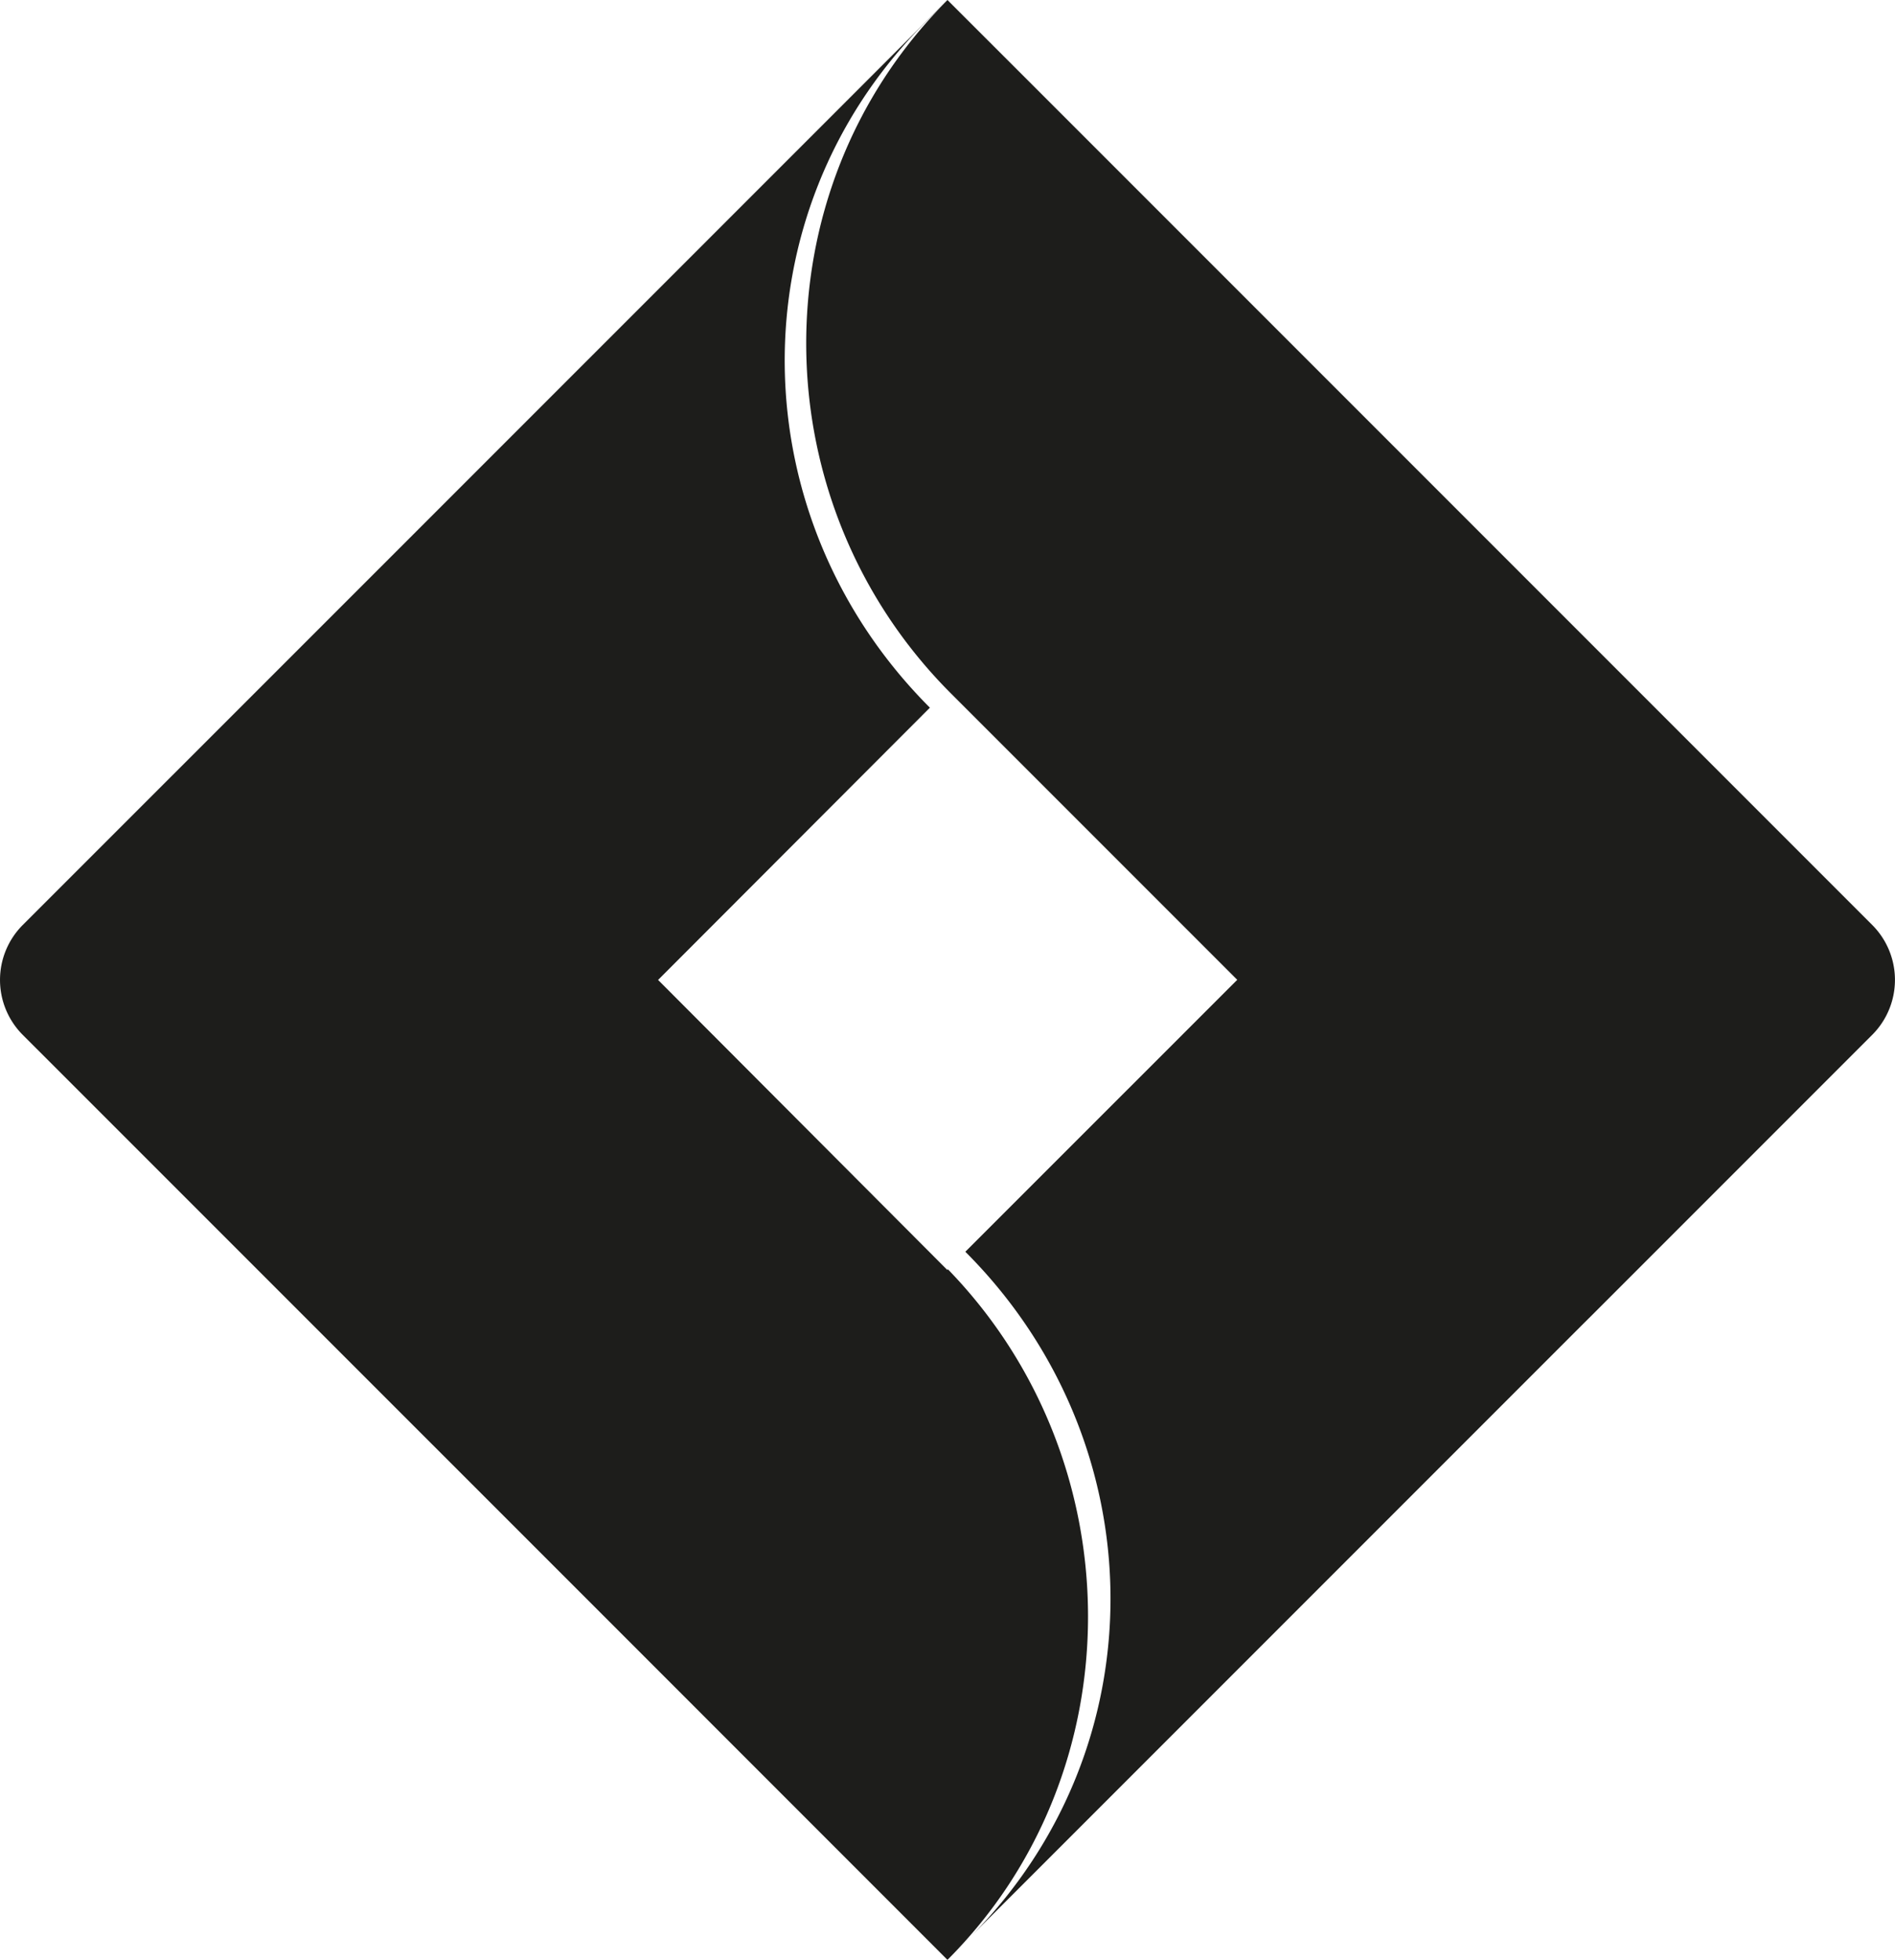
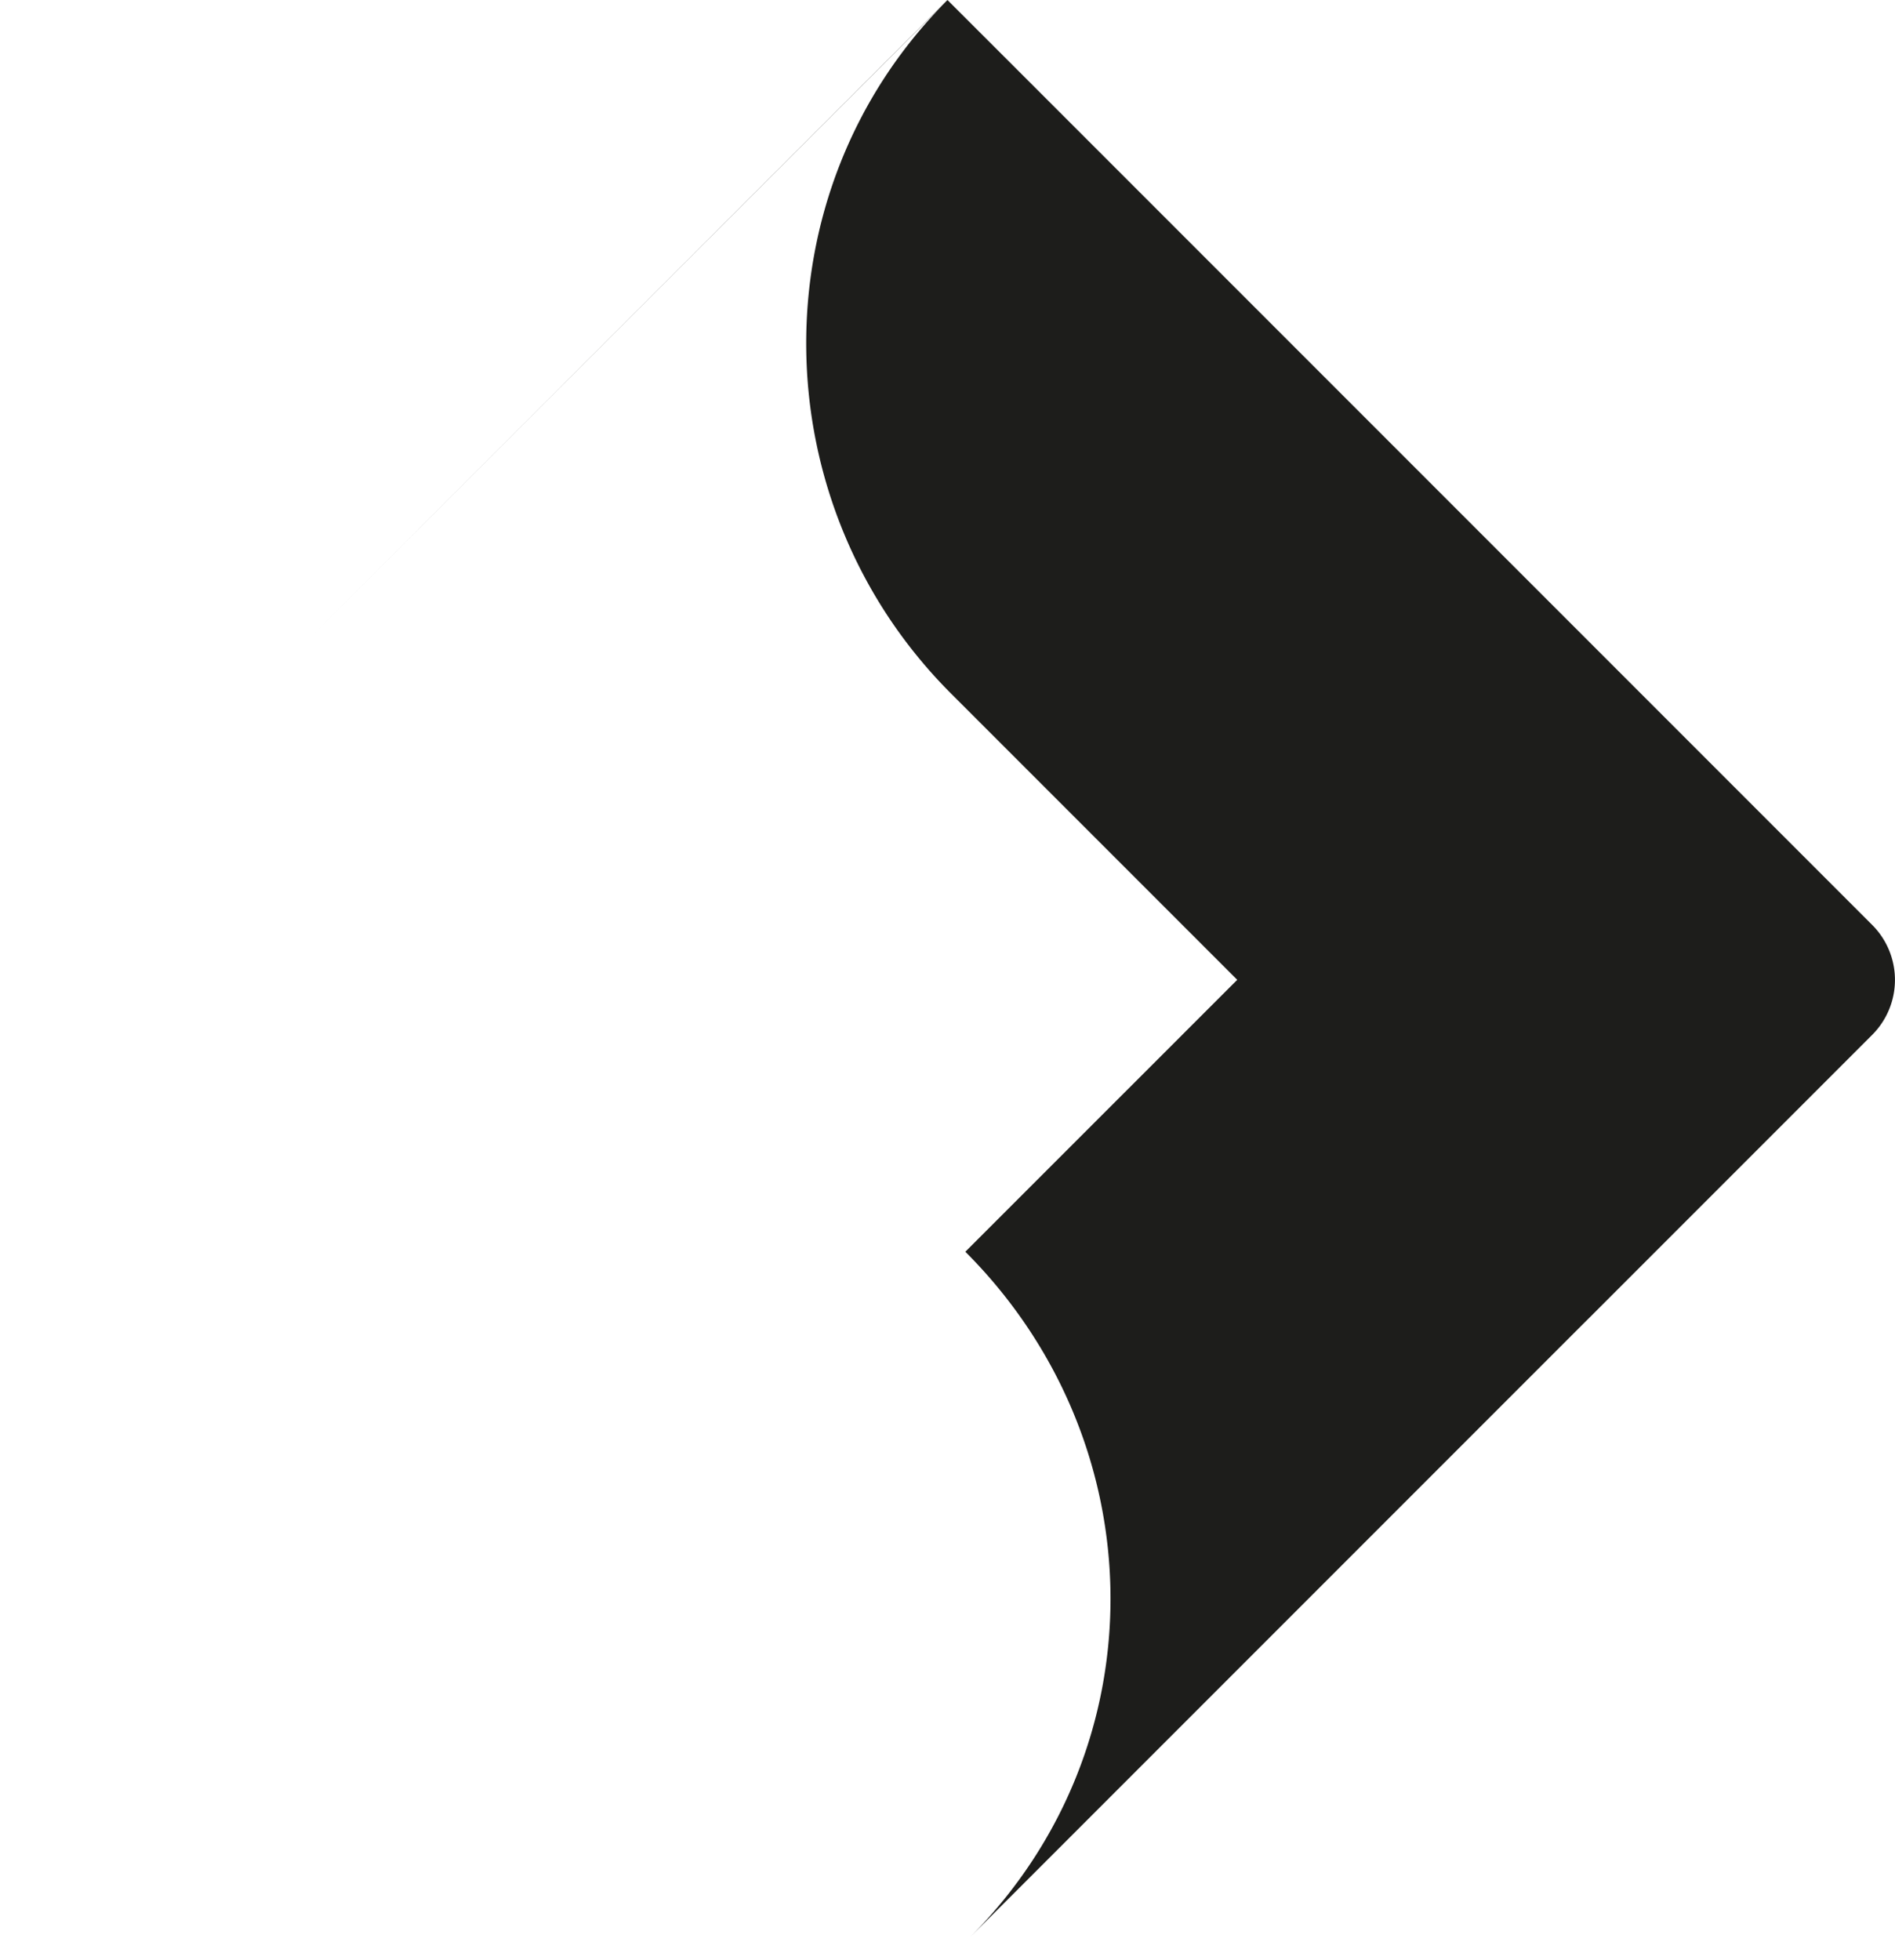
<svg xmlns="http://www.w3.org/2000/svg" id="Layer_1" data-name="Layer 1" viewBox="0 0 256.71 265.42">
  <defs>
    <style>.cls-1{fill:#1d1d1b;}</style>
  </defs>
  <title>Jira_logo</title>
-   <path class="cls-1" d="M24.92,142.5a10.53,10.53,0,0,0,0,14.86l78.55,78.54,46.73,46.74,0,0c25.57-25.58,25.19-67.66.06-93.52l-.09.08L111,149.93l-.18.18,37-37.05c-25.69-25.69-26.44-66.67-.91-92.52L64.06,103.37h0Z" transform="translate(-21.85 -17.22)" />
  <path class="cls-1" d="M275.49,142.5,161.28,28.29,150.2,17.22l-86,86-.17.17,85.86-85.83c-25.53,25.85-24.92,67.87.77,93.56l0,0,38.79,38.79.11-.1-36.94,36.93c25.81,25.8,26.42,67,.62,92.85l83.05-83.05,1.23-1.22,38-38A10.53,10.53,0,0,0,275.49,142.5Z" transform="translate(-21.85 -17.22)" />
</svg>